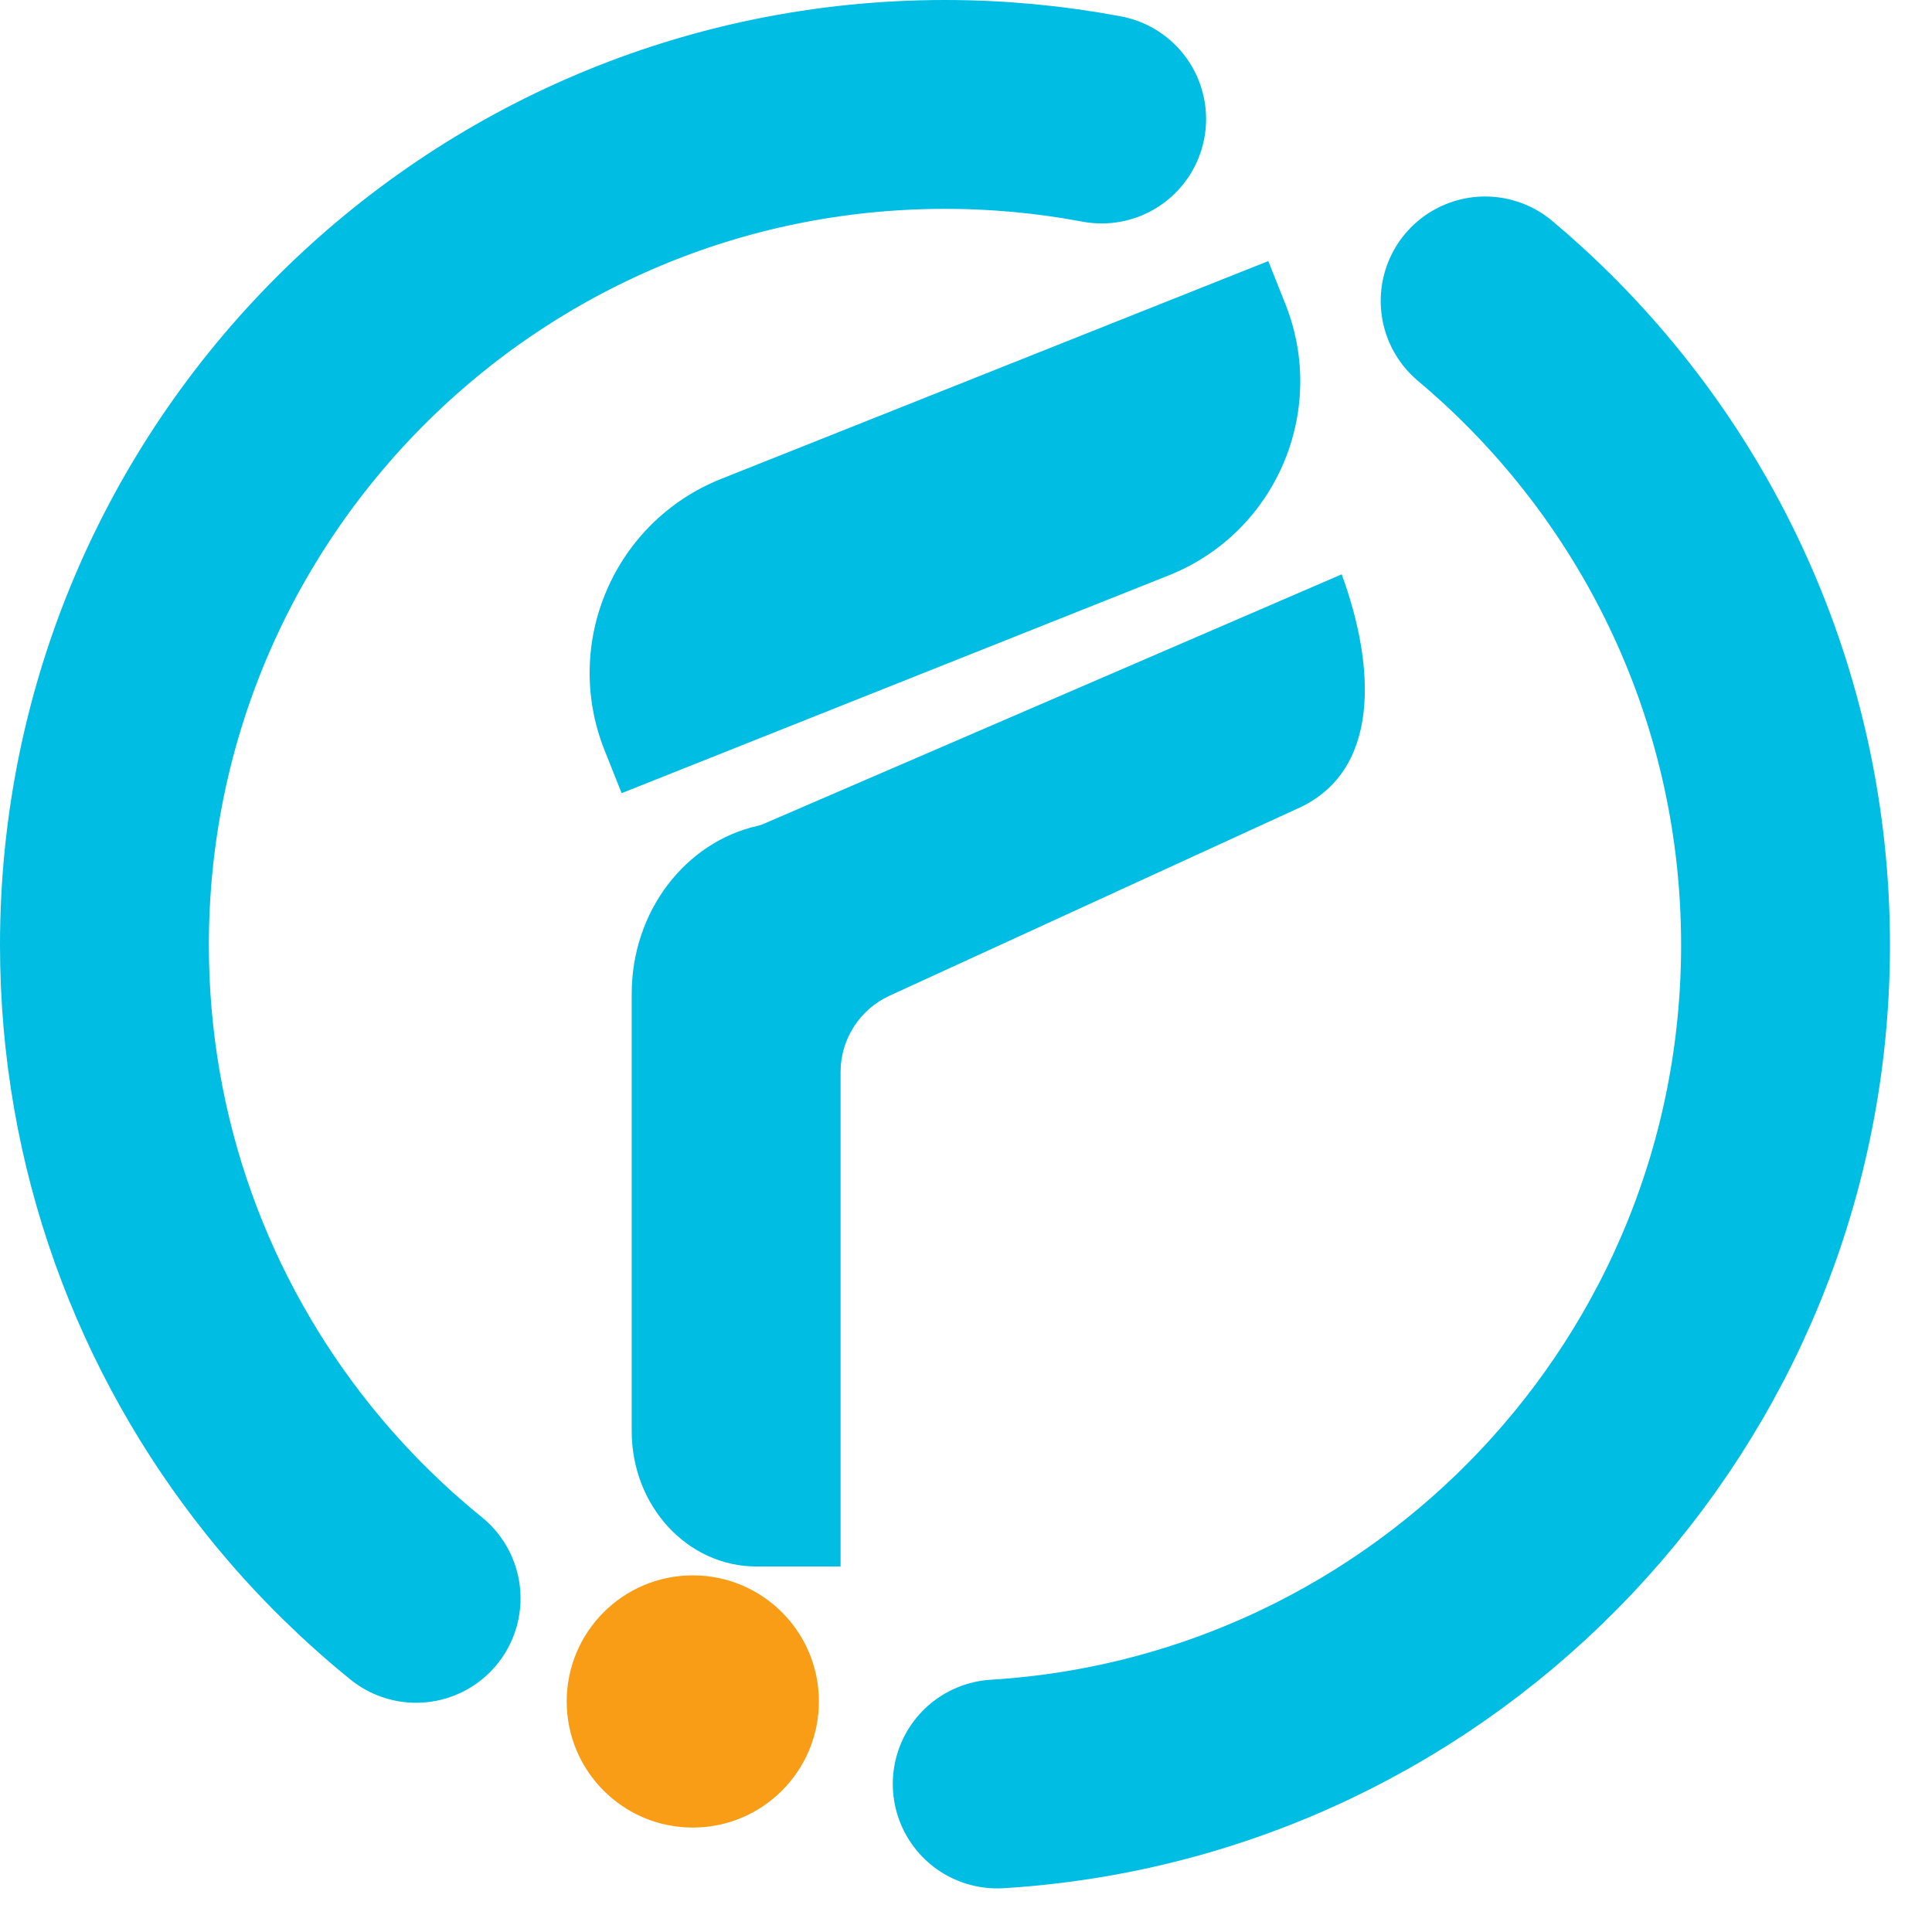
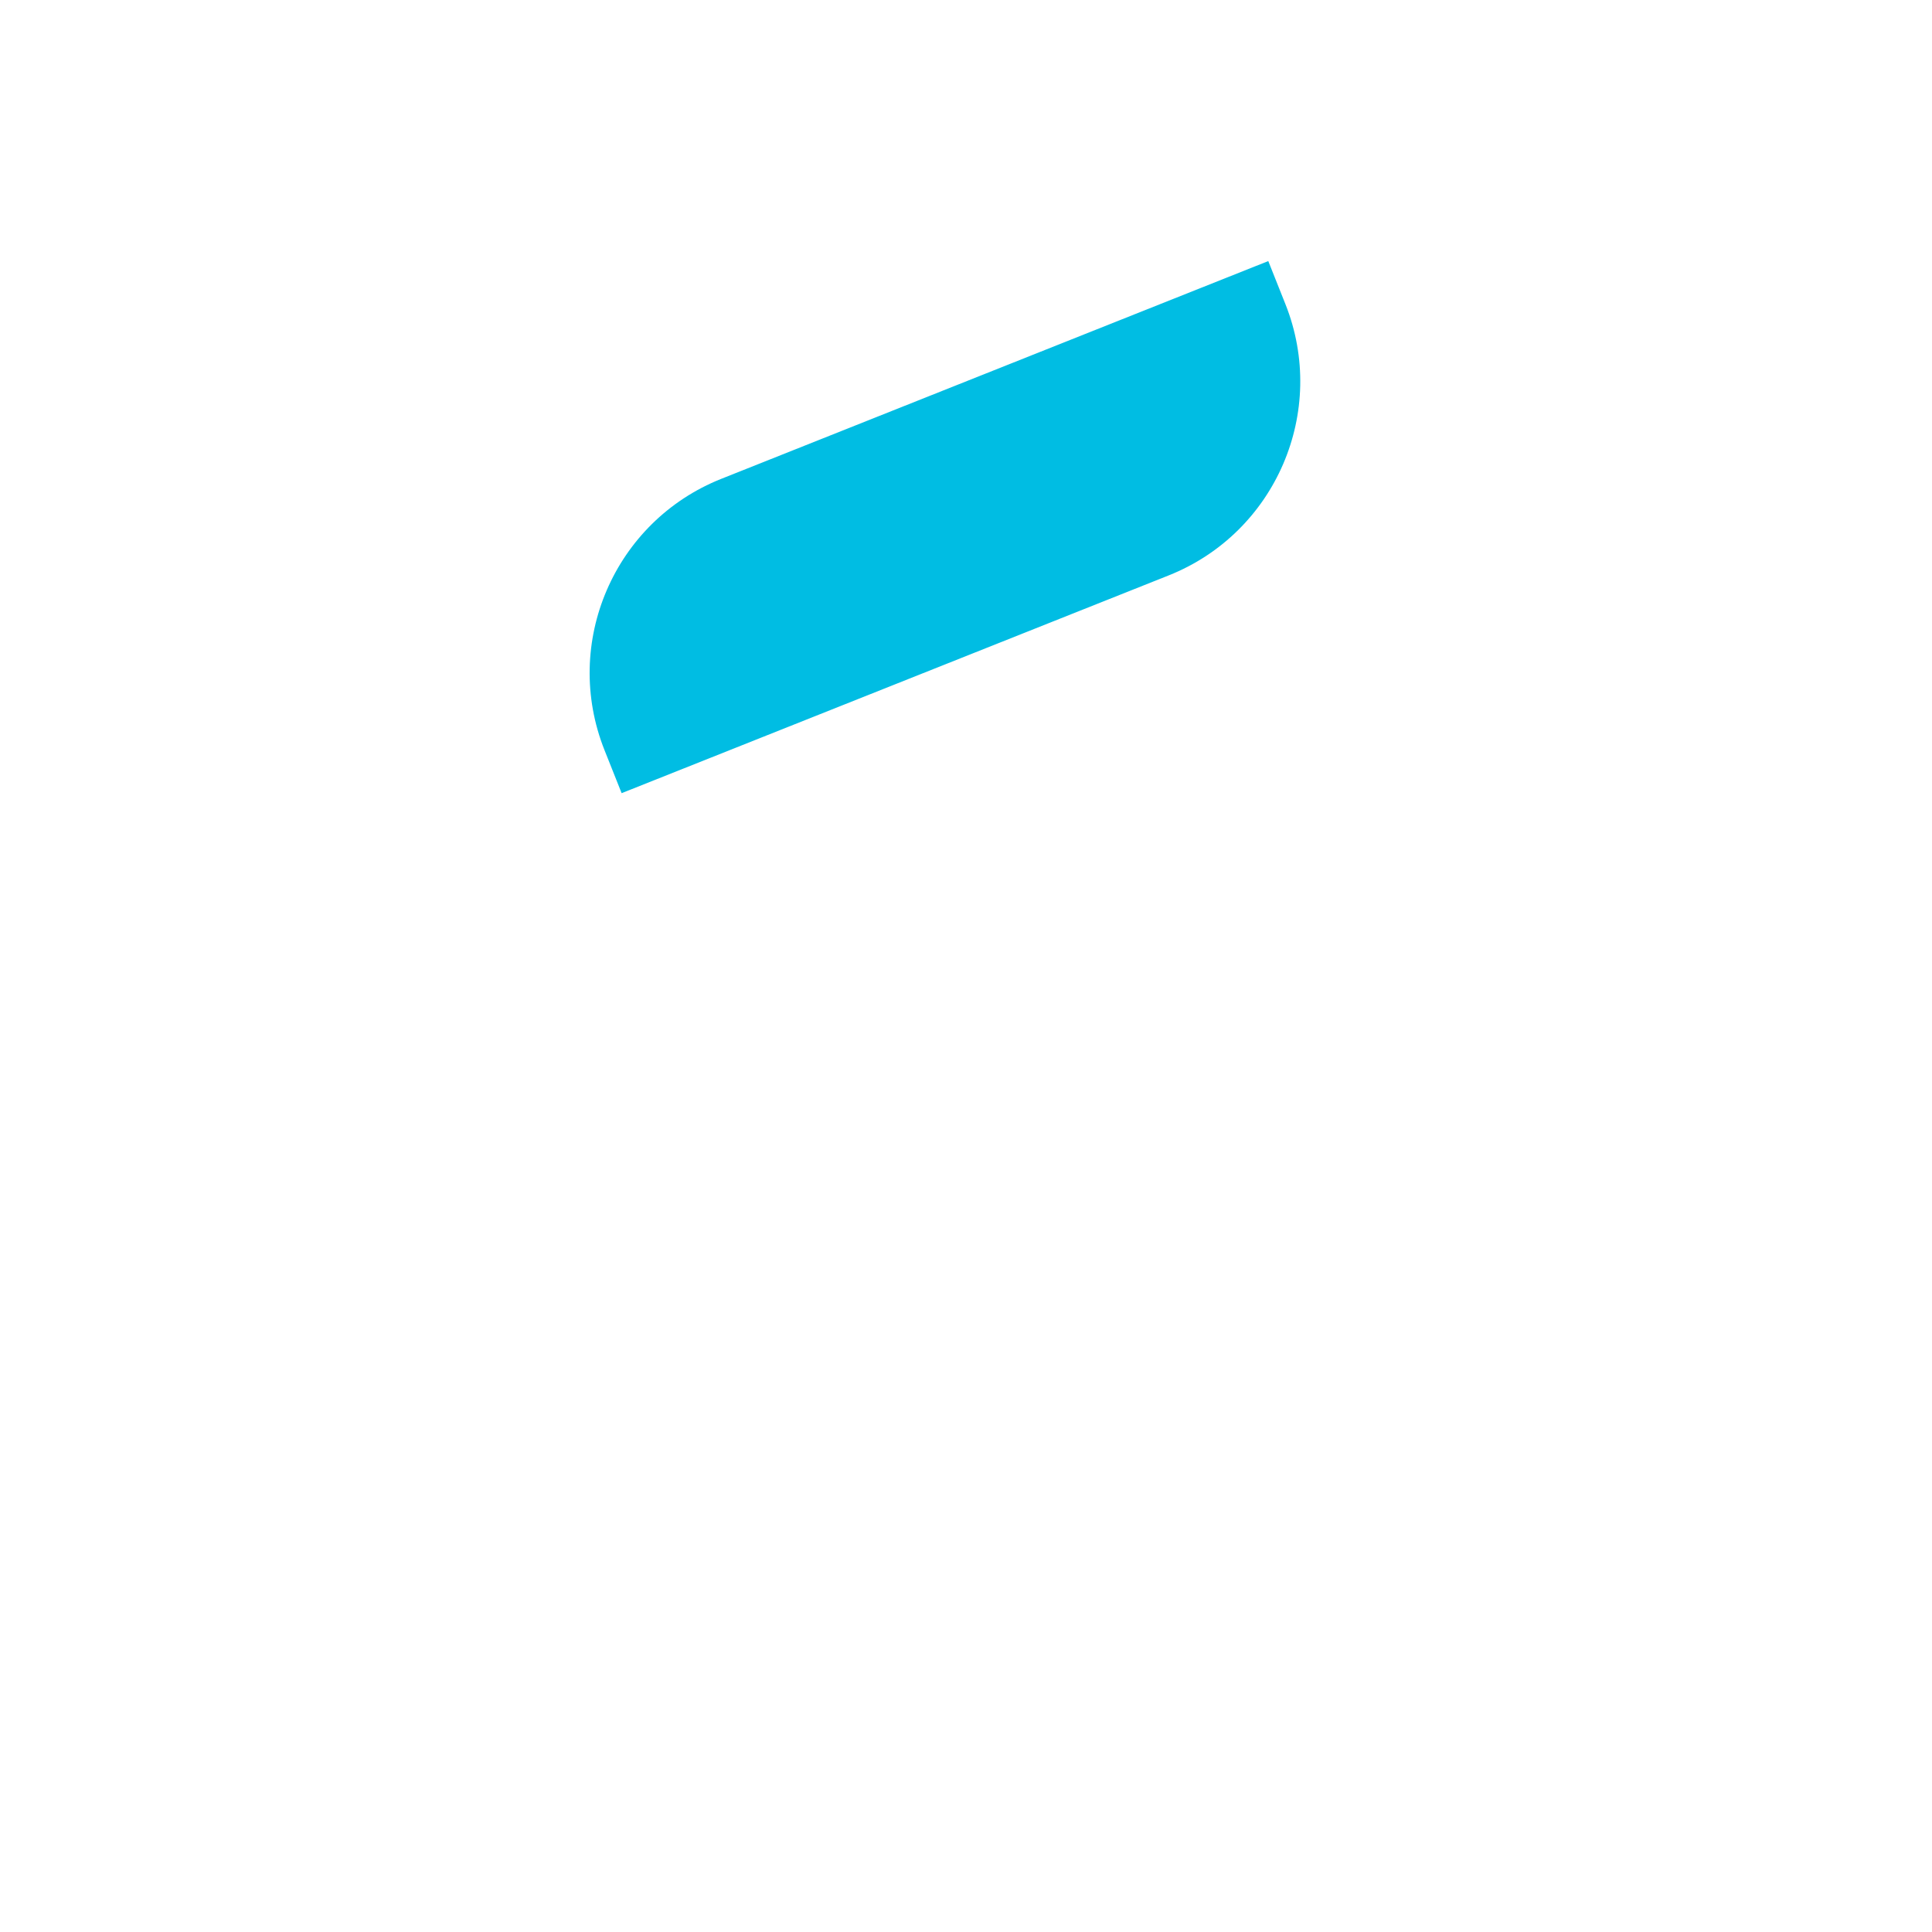
<svg xmlns="http://www.w3.org/2000/svg" width="37" height="37" viewBox="0 0 37 37" fill="none">
-   <circle cx="13.268" cy="32.585" r="2.415" fill="#F89D15" />
-   <path d="M11.577 14.366C10.76 12.314 11.761 9.987 13.814 9.17L24.289 5L24.617 5.824C25.434 7.876 24.433 10.203 22.381 11.02L11.905 15.19L11.577 14.366Z" fill="#00BDE3" />
-   <path d="M17.036 19.069C16.464 19.331 16.098 19.903 16.098 20.532V30H14.485C13.166 30 12.098 28.84 12.098 27.41V19.032C12.098 17.445 13.135 16.122 14.514 15.815C14.546 15.808 14.585 15.795 14.615 15.782L25.695 10.999C26.345 12.771 26.453 14.794 24.819 15.499L17.036 19.069Z" fill="#00BDE3" />
-   <path d="M28.442 5.763C28.619 5.912 28.793 6.064 28.963 6.22C32.179 9.164 34.195 13.395 34.195 18.098C34.195 26.652 27.522 33.648 19.098 34.165M21.098 2.279C20.126 2.096 19.123 2 18.098 2C9.207 2 2 9.207 2 18.098C2 21.904 3.321 25.403 5.531 28.159C5.935 28.663 6.368 29.142 6.829 29.593C7.193 29.95 7.573 30.289 7.969 30.61" stroke="#00BDE3" stroke-width="4" stroke-linecap="round" />
+   <path d="M11.577 14.366C10.76 12.314 11.761 9.987 13.814 9.17L24.289 5L24.617 5.824C25.434 7.876 24.433 10.203 22.381 11.02L11.905 15.19Z" fill="#00BDE3" />
</svg>